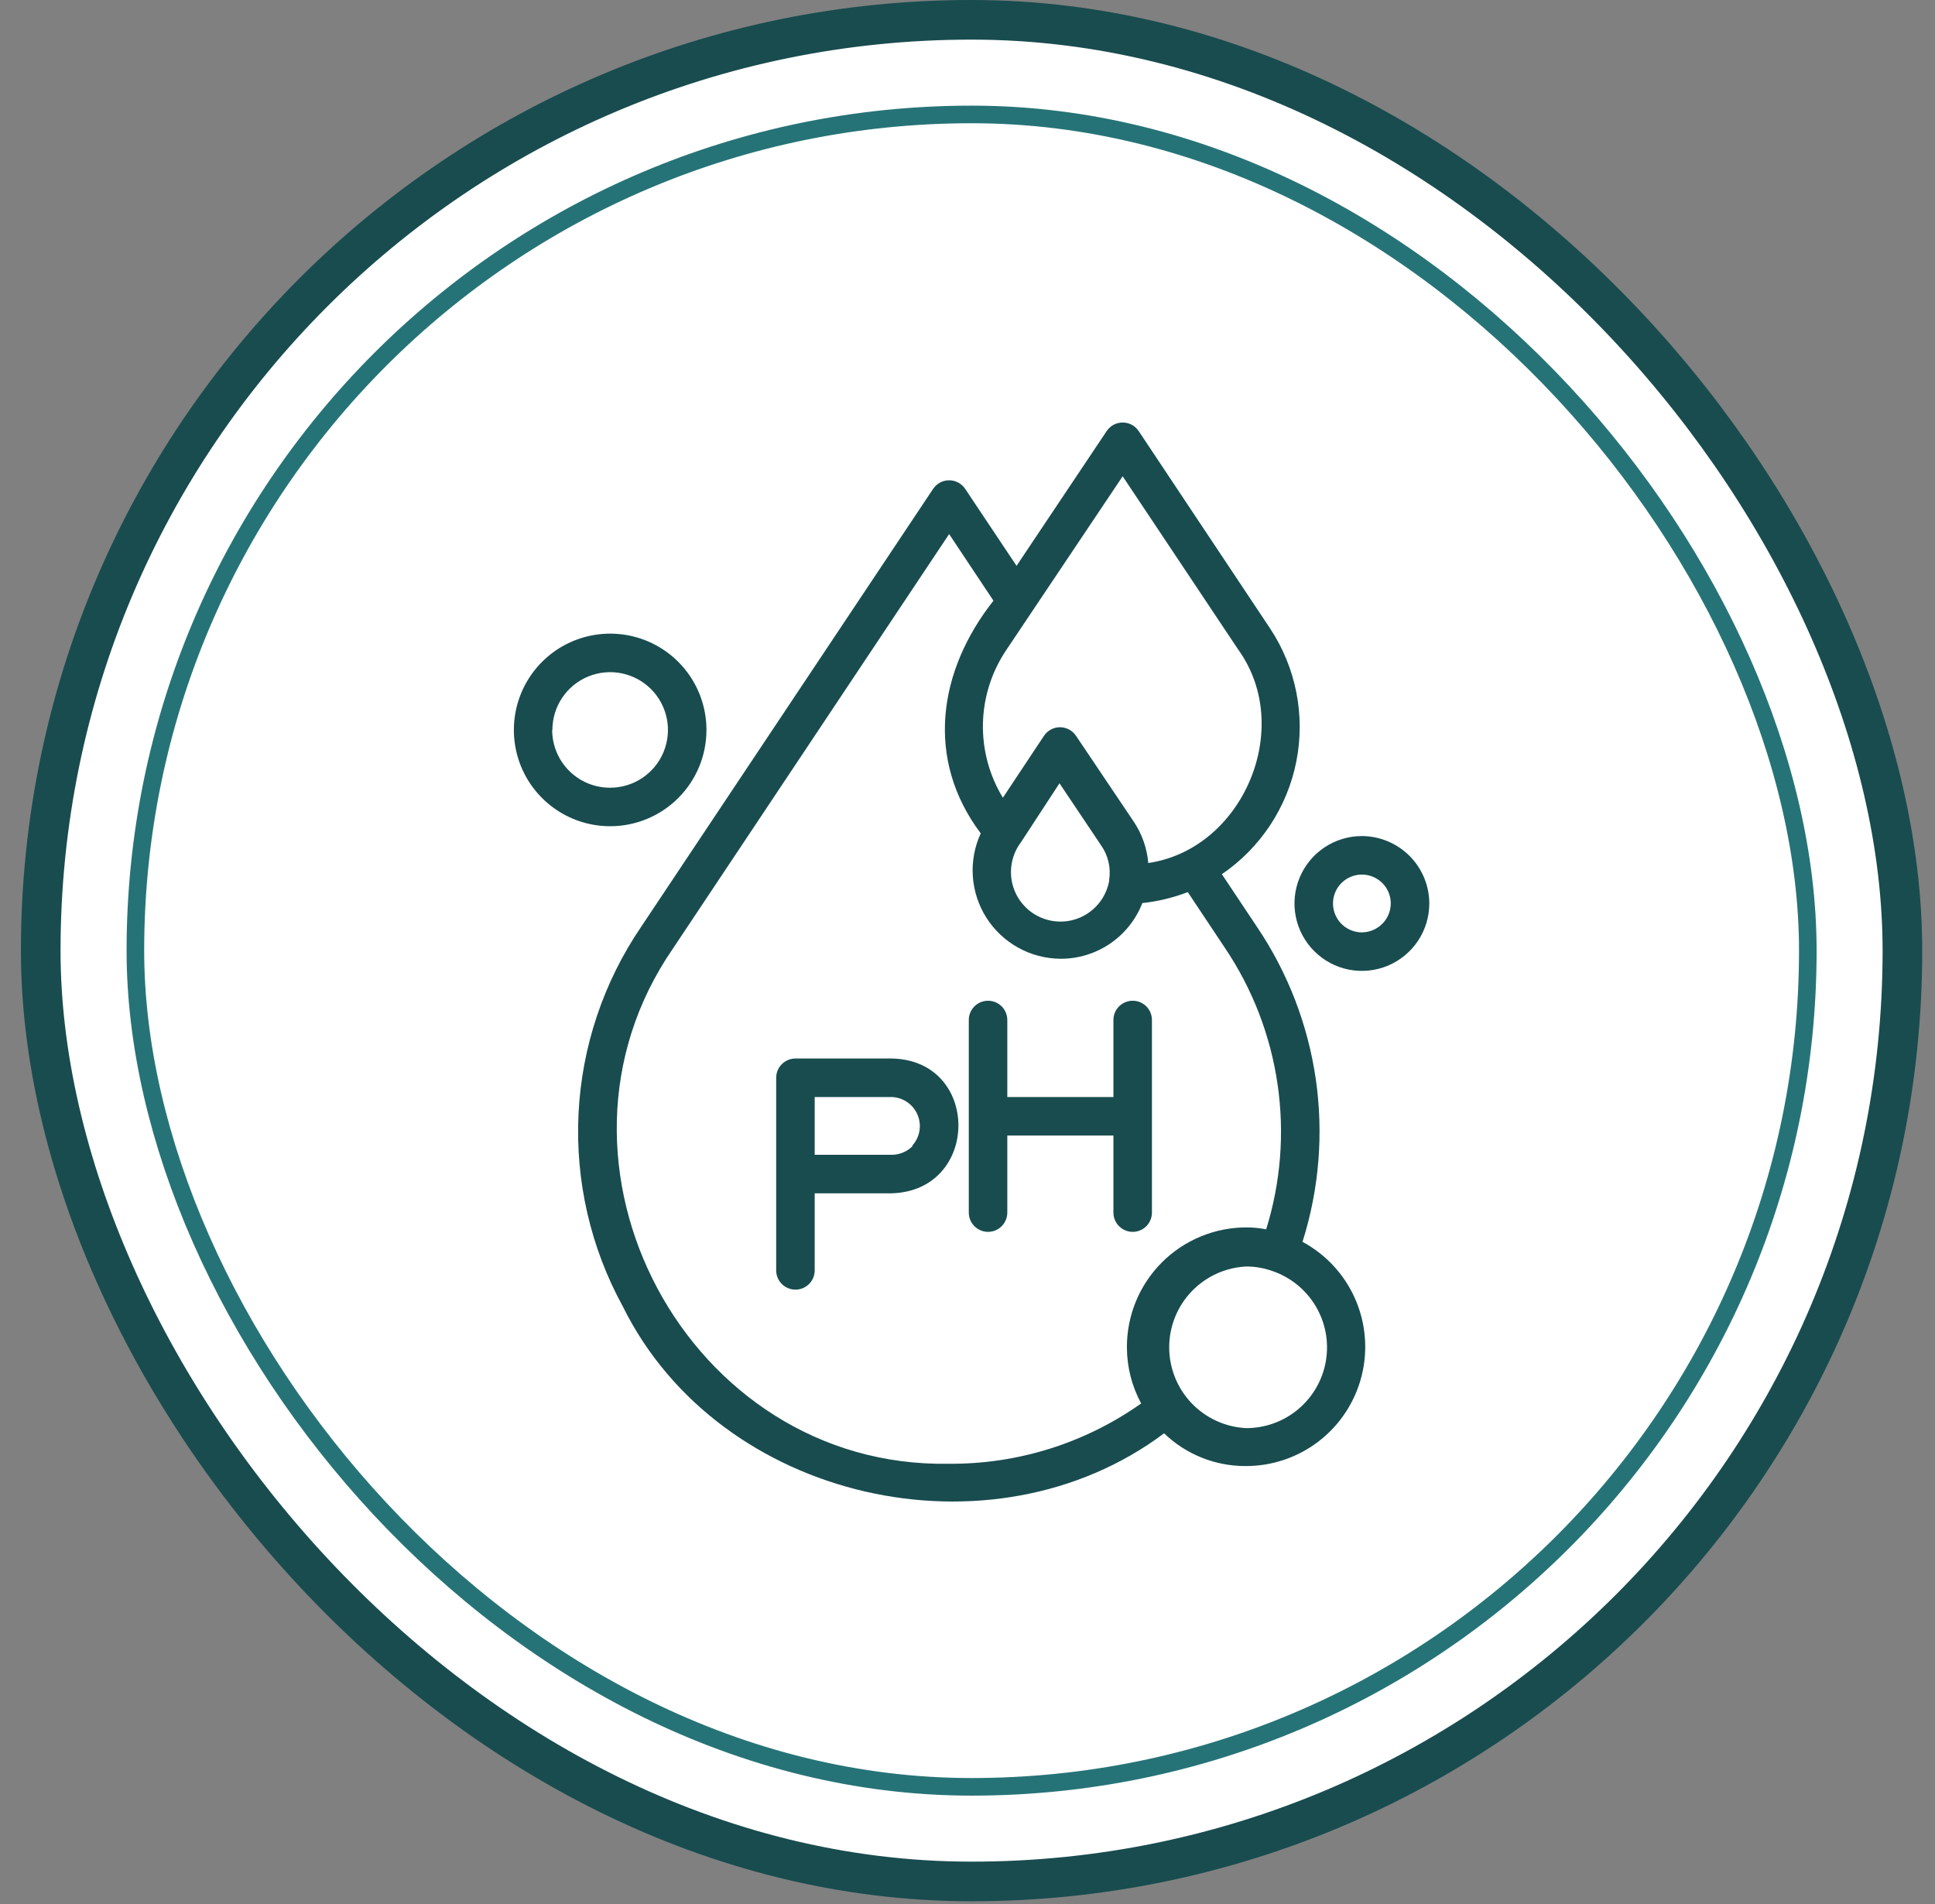
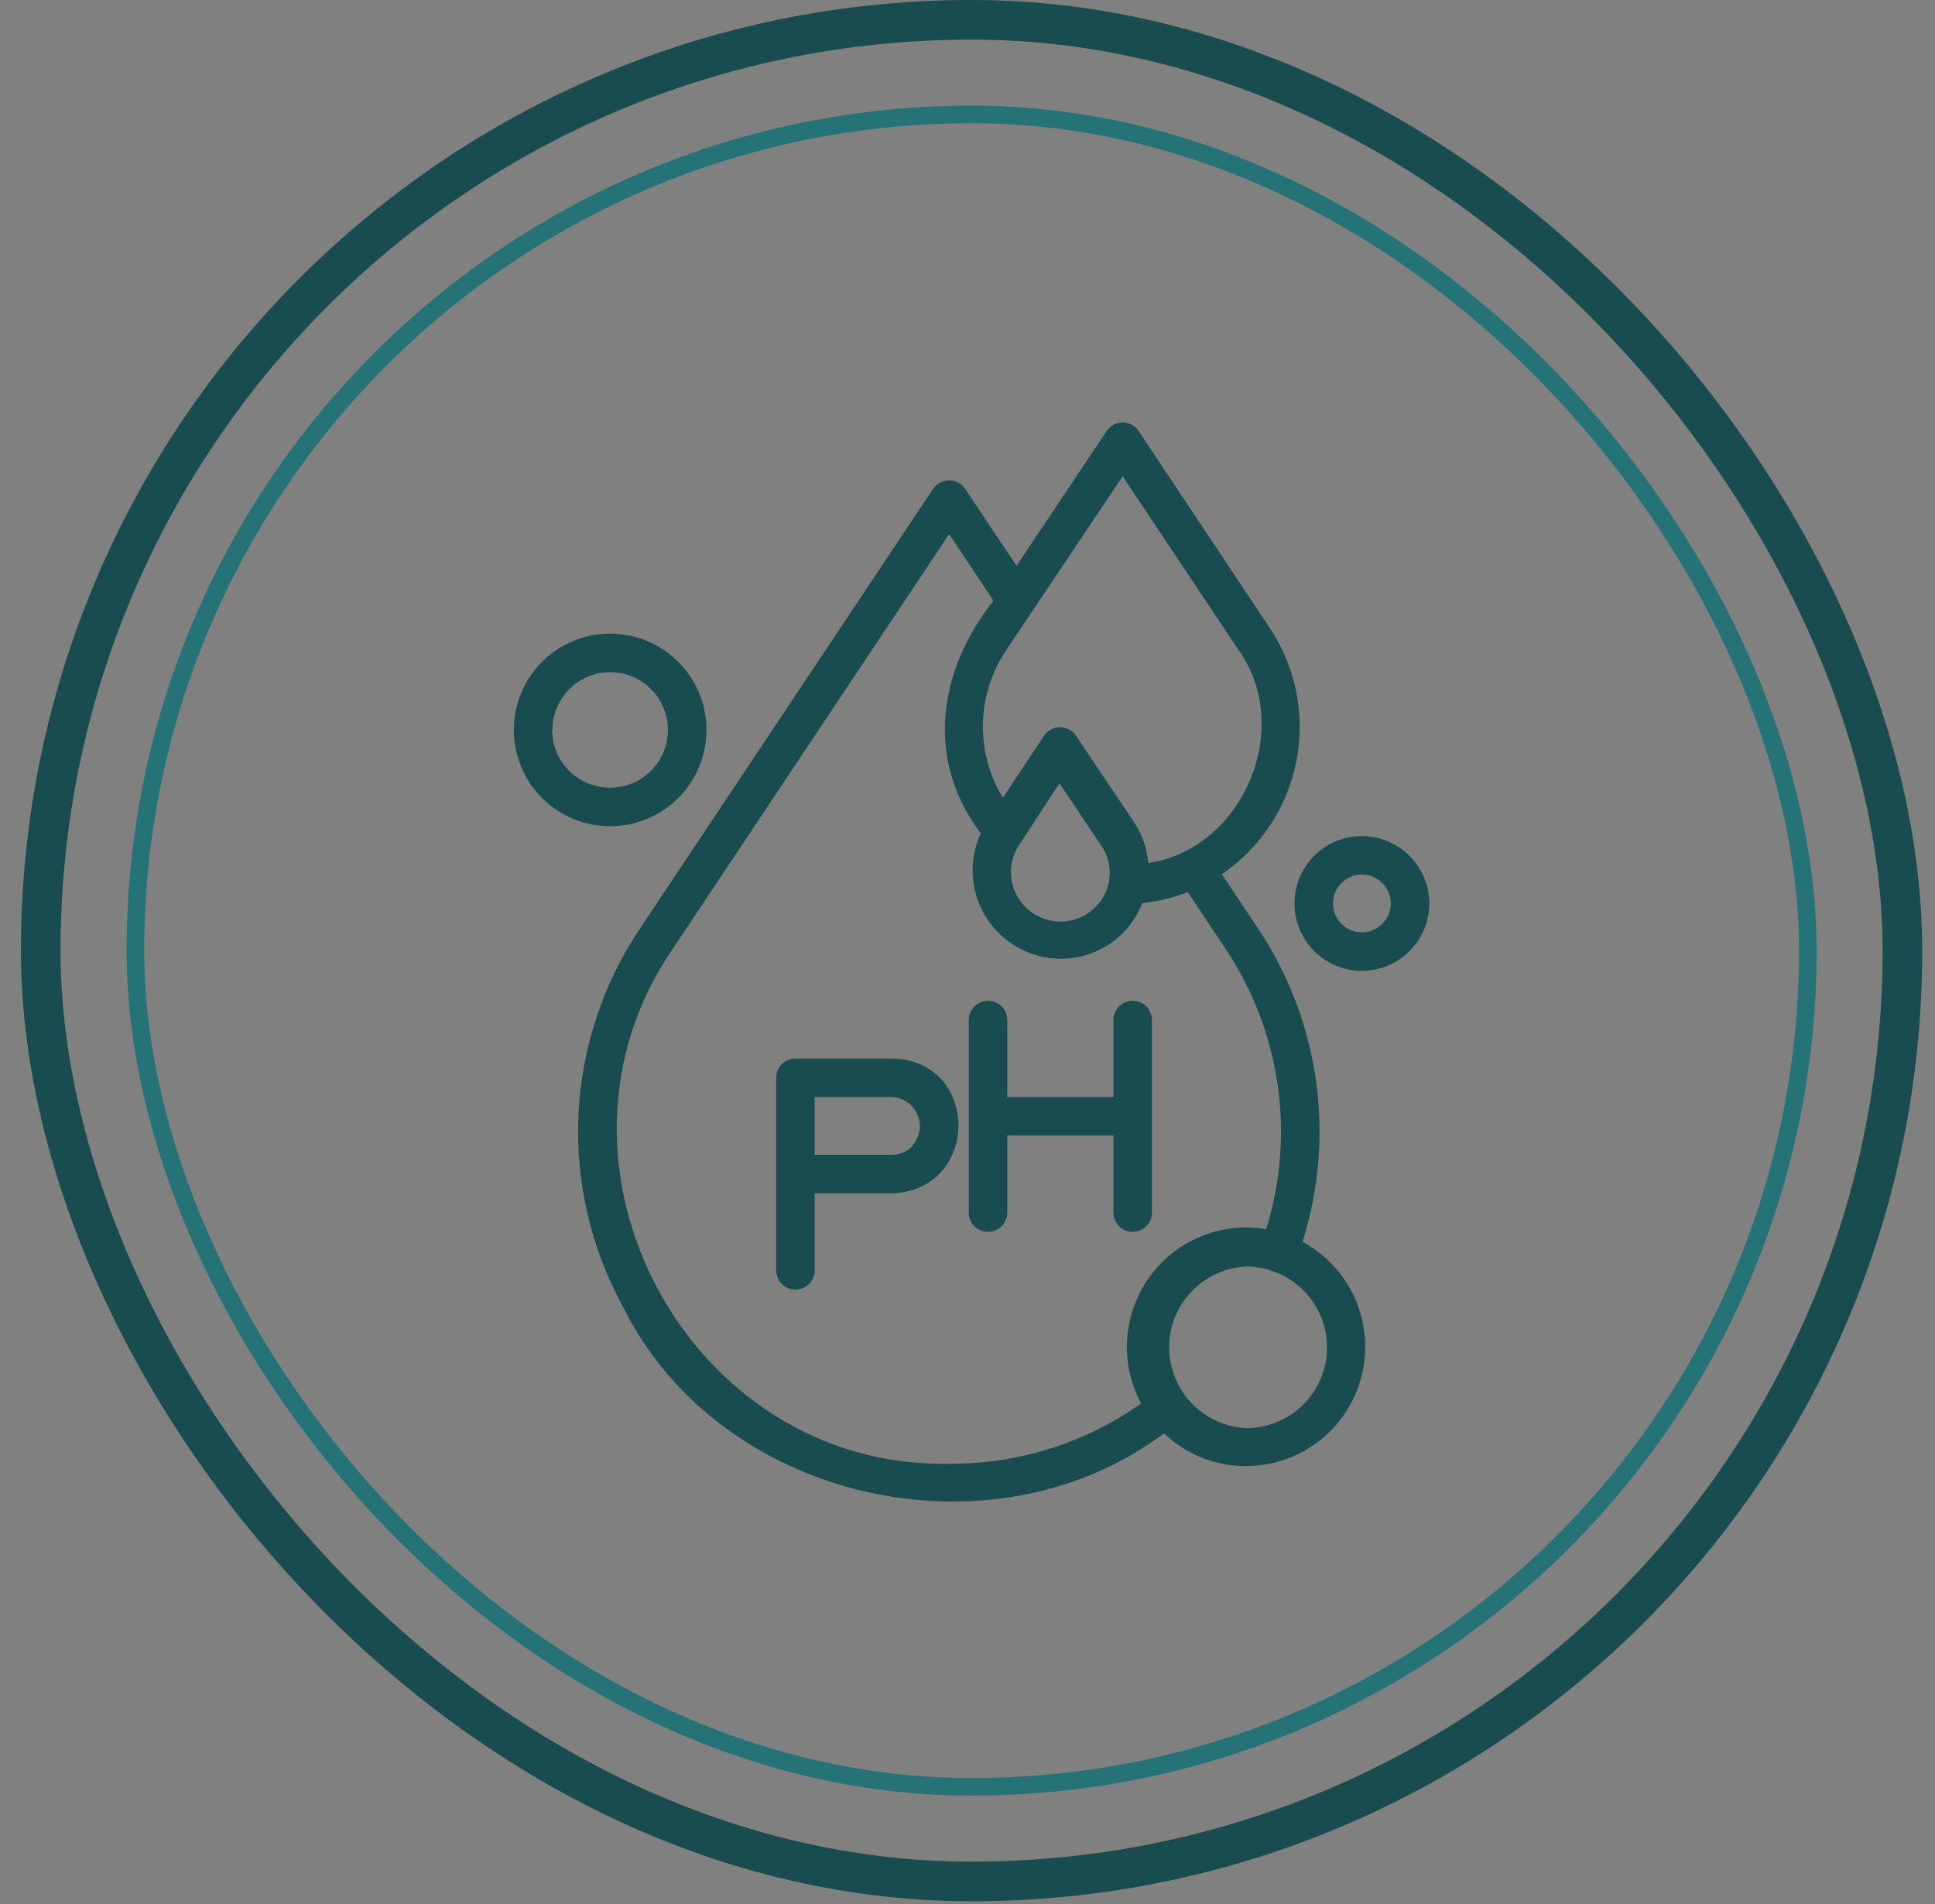
<svg xmlns="http://www.w3.org/2000/svg" width="63" height="62" viewBox="0 0 63 62" fill="none">
  <rect x="0" y="0" width="63" height="62" fill="#808080" stroke="none" />
-   <rect x="1.326" y="0.645" width="60.613" height="60.613" rx="30.306" fill="white" />
  <rect x="1.326" y="0.645" width="60.613" height="60.613" rx="30.306" stroke="#194C4F" stroke-width="1.29" />
  <rect x="4.408" y="3.726" width="54.451" height="54.451" rx="27.226" stroke="#267377" stroke-width="0.573" />
  <path d="M42.409 40.427C42.949 38.717 43.096 36.906 42.839 35.131C42.581 33.356 41.927 31.662 40.923 30.175L39.782 28.463C41.041 27.604 41.912 26.284 42.207 24.788C42.501 23.292 42.196 21.74 41.356 20.468L37.073 14.034C37.015 13.948 36.938 13.879 36.847 13.83C36.756 13.782 36.655 13.757 36.552 13.757C36.45 13.757 36.348 13.782 36.257 13.83C36.167 13.879 36.089 13.948 36.032 14.034L33.097 18.423L31.423 15.915C31.366 15.83 31.288 15.76 31.197 15.711C31.107 15.663 31.005 15.638 30.902 15.638C30.799 15.638 30.698 15.663 30.608 15.711C30.517 15.76 30.439 15.83 30.382 15.915L20.875 30.175C19.646 31.981 18.94 34.091 18.835 36.274C18.73 38.456 19.23 40.625 20.28 42.541C23.421 48.887 32.288 50.874 37.901 46.667C38.614 47.355 39.568 47.737 40.559 47.733C41.425 47.735 42.267 47.447 42.951 46.915C43.635 46.383 44.121 45.638 44.332 44.798C44.544 43.958 44.468 43.071 44.117 42.279C43.766 41.487 43.161 40.836 42.397 40.427H42.409ZM36.552 15.507L40.315 21.151C42.152 23.703 40.465 27.648 37.386 28.099C37.345 27.619 37.183 27.158 36.916 26.757L35.035 23.96C34.978 23.874 34.9 23.803 34.809 23.753C34.717 23.704 34.615 23.678 34.511 23.678C34.407 23.678 34.305 23.704 34.214 23.753C34.122 23.803 34.045 23.874 33.988 23.96L32.652 25.973C32.207 25.243 31.982 24.4 32.003 23.545C32.024 22.69 32.291 21.859 32.771 21.151L36.552 15.507ZM36.113 28.676C36.071 28.916 35.974 29.143 35.831 29.34C35.688 29.538 35.502 29.7 35.287 29.815C35.073 29.93 34.834 29.995 34.591 30.004C34.347 30.014 34.105 29.968 33.882 29.871C33.658 29.773 33.46 29.627 33.302 29.441C33.143 29.256 33.029 29.038 32.967 28.802C32.906 28.566 32.898 28.319 32.946 28.08C32.993 27.841 33.094 27.616 33.241 27.422L34.495 25.503L35.844 27.516C36.077 27.843 36.174 28.248 36.113 28.645V28.676ZM36.69 43.87C36.691 44.507 36.85 45.135 37.154 45.695C35.322 46.991 33.128 47.678 30.884 47.658C22.393 47.808 17.088 37.875 21.91 30.883L30.902 17.389L32.345 19.558C30.539 21.847 30.119 24.725 31.931 27.133C31.729 27.57 31.641 28.051 31.673 28.531C31.706 29.012 31.858 29.476 32.116 29.882C32.375 30.288 32.731 30.623 33.152 30.856C33.573 31.089 34.046 31.213 34.527 31.216C35.102 31.219 35.665 31.048 36.141 30.724C36.617 30.4 36.984 29.94 37.192 29.403C37.699 29.349 38.196 29.229 38.672 29.046L39.882 30.864C40.777 32.194 41.362 33.707 41.594 35.293C41.827 36.878 41.7 38.496 41.224 40.026C41.018 39.984 40.807 39.964 40.597 39.963C40.083 39.961 39.574 40.06 39.099 40.256C38.624 40.451 38.192 40.739 37.829 41.102C37.466 41.465 37.178 41.897 36.983 42.372C36.787 42.847 36.688 43.356 36.69 43.87ZM40.572 46.498C39.896 46.465 39.26 46.173 38.793 45.683C38.327 45.194 38.067 44.543 38.067 43.867C38.067 43.191 38.327 42.54 38.793 42.051C39.26 41.561 39.896 41.269 40.572 41.236C40.86 41.235 41.147 41.284 41.418 41.38C42.009 41.58 42.51 41.983 42.831 42.518C43.152 43.052 43.272 43.684 43.17 44.299C43.069 44.914 42.751 45.473 42.275 45.876C41.799 46.279 41.196 46.499 40.572 46.498Z" fill="#194C4F" />
  <path d="M29.034 34.464H25.898C25.732 34.464 25.573 34.53 25.455 34.648C25.337 34.765 25.271 34.925 25.271 35.091V41.362C25.271 41.528 25.337 41.688 25.455 41.805C25.573 41.923 25.732 41.989 25.898 41.989C26.065 41.989 26.224 41.923 26.342 41.805C26.459 41.688 26.525 41.528 26.525 41.362V38.853H29.034C31.924 38.766 31.931 34.514 29.034 34.464ZM29.705 37.323C29.525 37.499 29.285 37.598 29.034 37.599H26.525V35.718H29.034C29.214 35.724 29.389 35.782 29.537 35.884C29.686 35.986 29.802 36.128 29.873 36.294C29.943 36.46 29.965 36.643 29.935 36.821C29.905 36.999 29.825 37.164 29.705 37.298V37.323Z" fill="#194C4F" />
  <path d="M36.251 33.21V35.718H32.796V33.21C32.796 33.043 32.73 32.884 32.612 32.766C32.495 32.649 32.335 32.583 32.169 32.583C32.003 32.583 31.843 32.649 31.726 32.766C31.608 32.884 31.542 33.043 31.542 33.21V39.48C31.542 39.647 31.608 39.806 31.726 39.924C31.843 40.041 32.003 40.108 32.169 40.108C32.335 40.108 32.495 40.041 32.612 39.924C32.73 39.806 32.796 39.647 32.796 39.48V36.972H36.251V39.48C36.251 39.647 36.317 39.806 36.435 39.924C36.553 40.041 36.712 40.108 36.878 40.108C37.045 40.108 37.204 40.041 37.322 39.924C37.439 39.806 37.505 39.647 37.505 39.48V33.21C37.505 33.043 37.439 32.884 37.322 32.766C37.204 32.649 37.045 32.583 36.878 32.583C36.712 32.583 36.553 32.649 36.435 32.766C36.317 32.884 36.251 33.043 36.251 33.21Z" fill="#194C4F" />
  <path d="M44.341 27.221C43.907 27.221 43.482 27.35 43.121 27.591C42.76 27.832 42.479 28.175 42.313 28.576C42.147 28.977 42.103 29.418 42.188 29.844C42.273 30.27 42.482 30.661 42.789 30.968C43.096 31.275 43.487 31.484 43.912 31.569C44.338 31.653 44.779 31.61 45.181 31.444C45.581 31.277 45.924 30.996 46.166 30.635C46.407 30.274 46.535 29.85 46.535 29.416C46.534 28.834 46.302 28.277 45.891 27.866C45.479 27.455 44.922 27.223 44.341 27.221ZM44.341 30.357C44.154 30.357 43.973 30.301 43.818 30.198C43.663 30.095 43.543 29.948 43.472 29.776C43.4 29.604 43.382 29.415 43.418 29.232C43.454 29.05 43.544 28.882 43.675 28.751C43.807 28.619 43.975 28.53 44.157 28.493C44.34 28.457 44.529 28.476 44.7 28.547C44.872 28.618 45.019 28.739 45.123 28.893C45.226 29.048 45.281 29.23 45.281 29.416C45.28 29.665 45.18 29.903 45.004 30.079C44.828 30.255 44.59 30.355 44.341 30.357Z" fill="#194C4F" />
  <path d="M23.001 23.766C23.001 23.146 22.817 22.54 22.473 22.024C22.128 21.509 21.639 21.107 21.066 20.869C20.493 20.632 19.862 20.57 19.254 20.691C18.646 20.812 18.087 21.11 17.649 21.549C17.21 21.987 16.912 22.546 16.791 23.154C16.67 23.762 16.732 24.393 16.969 24.966C17.206 25.539 17.608 26.028 18.124 26.373C18.64 26.718 19.246 26.901 19.866 26.901C20.697 26.901 21.495 26.571 22.083 25.983C22.671 25.395 23.001 24.598 23.001 23.766ZM17.985 23.766C17.985 23.394 18.095 23.03 18.302 22.721C18.508 22.412 18.802 22.17 19.146 22.028C19.49 21.886 19.868 21.848 20.233 21.921C20.598 21.994 20.933 22.173 21.196 22.436C21.459 22.699 21.638 23.034 21.711 23.399C21.784 23.764 21.746 24.142 21.604 24.486C21.462 24.83 21.22 25.123 20.911 25.33C20.602 25.537 20.238 25.647 19.866 25.647C19.618 25.648 19.373 25.6 19.144 25.506C18.915 25.412 18.707 25.273 18.532 25.098C18.356 24.924 18.217 24.716 18.122 24.487C18.027 24.259 17.978 24.014 17.978 23.766H17.985Z" fill="#194C4F" />
</svg>